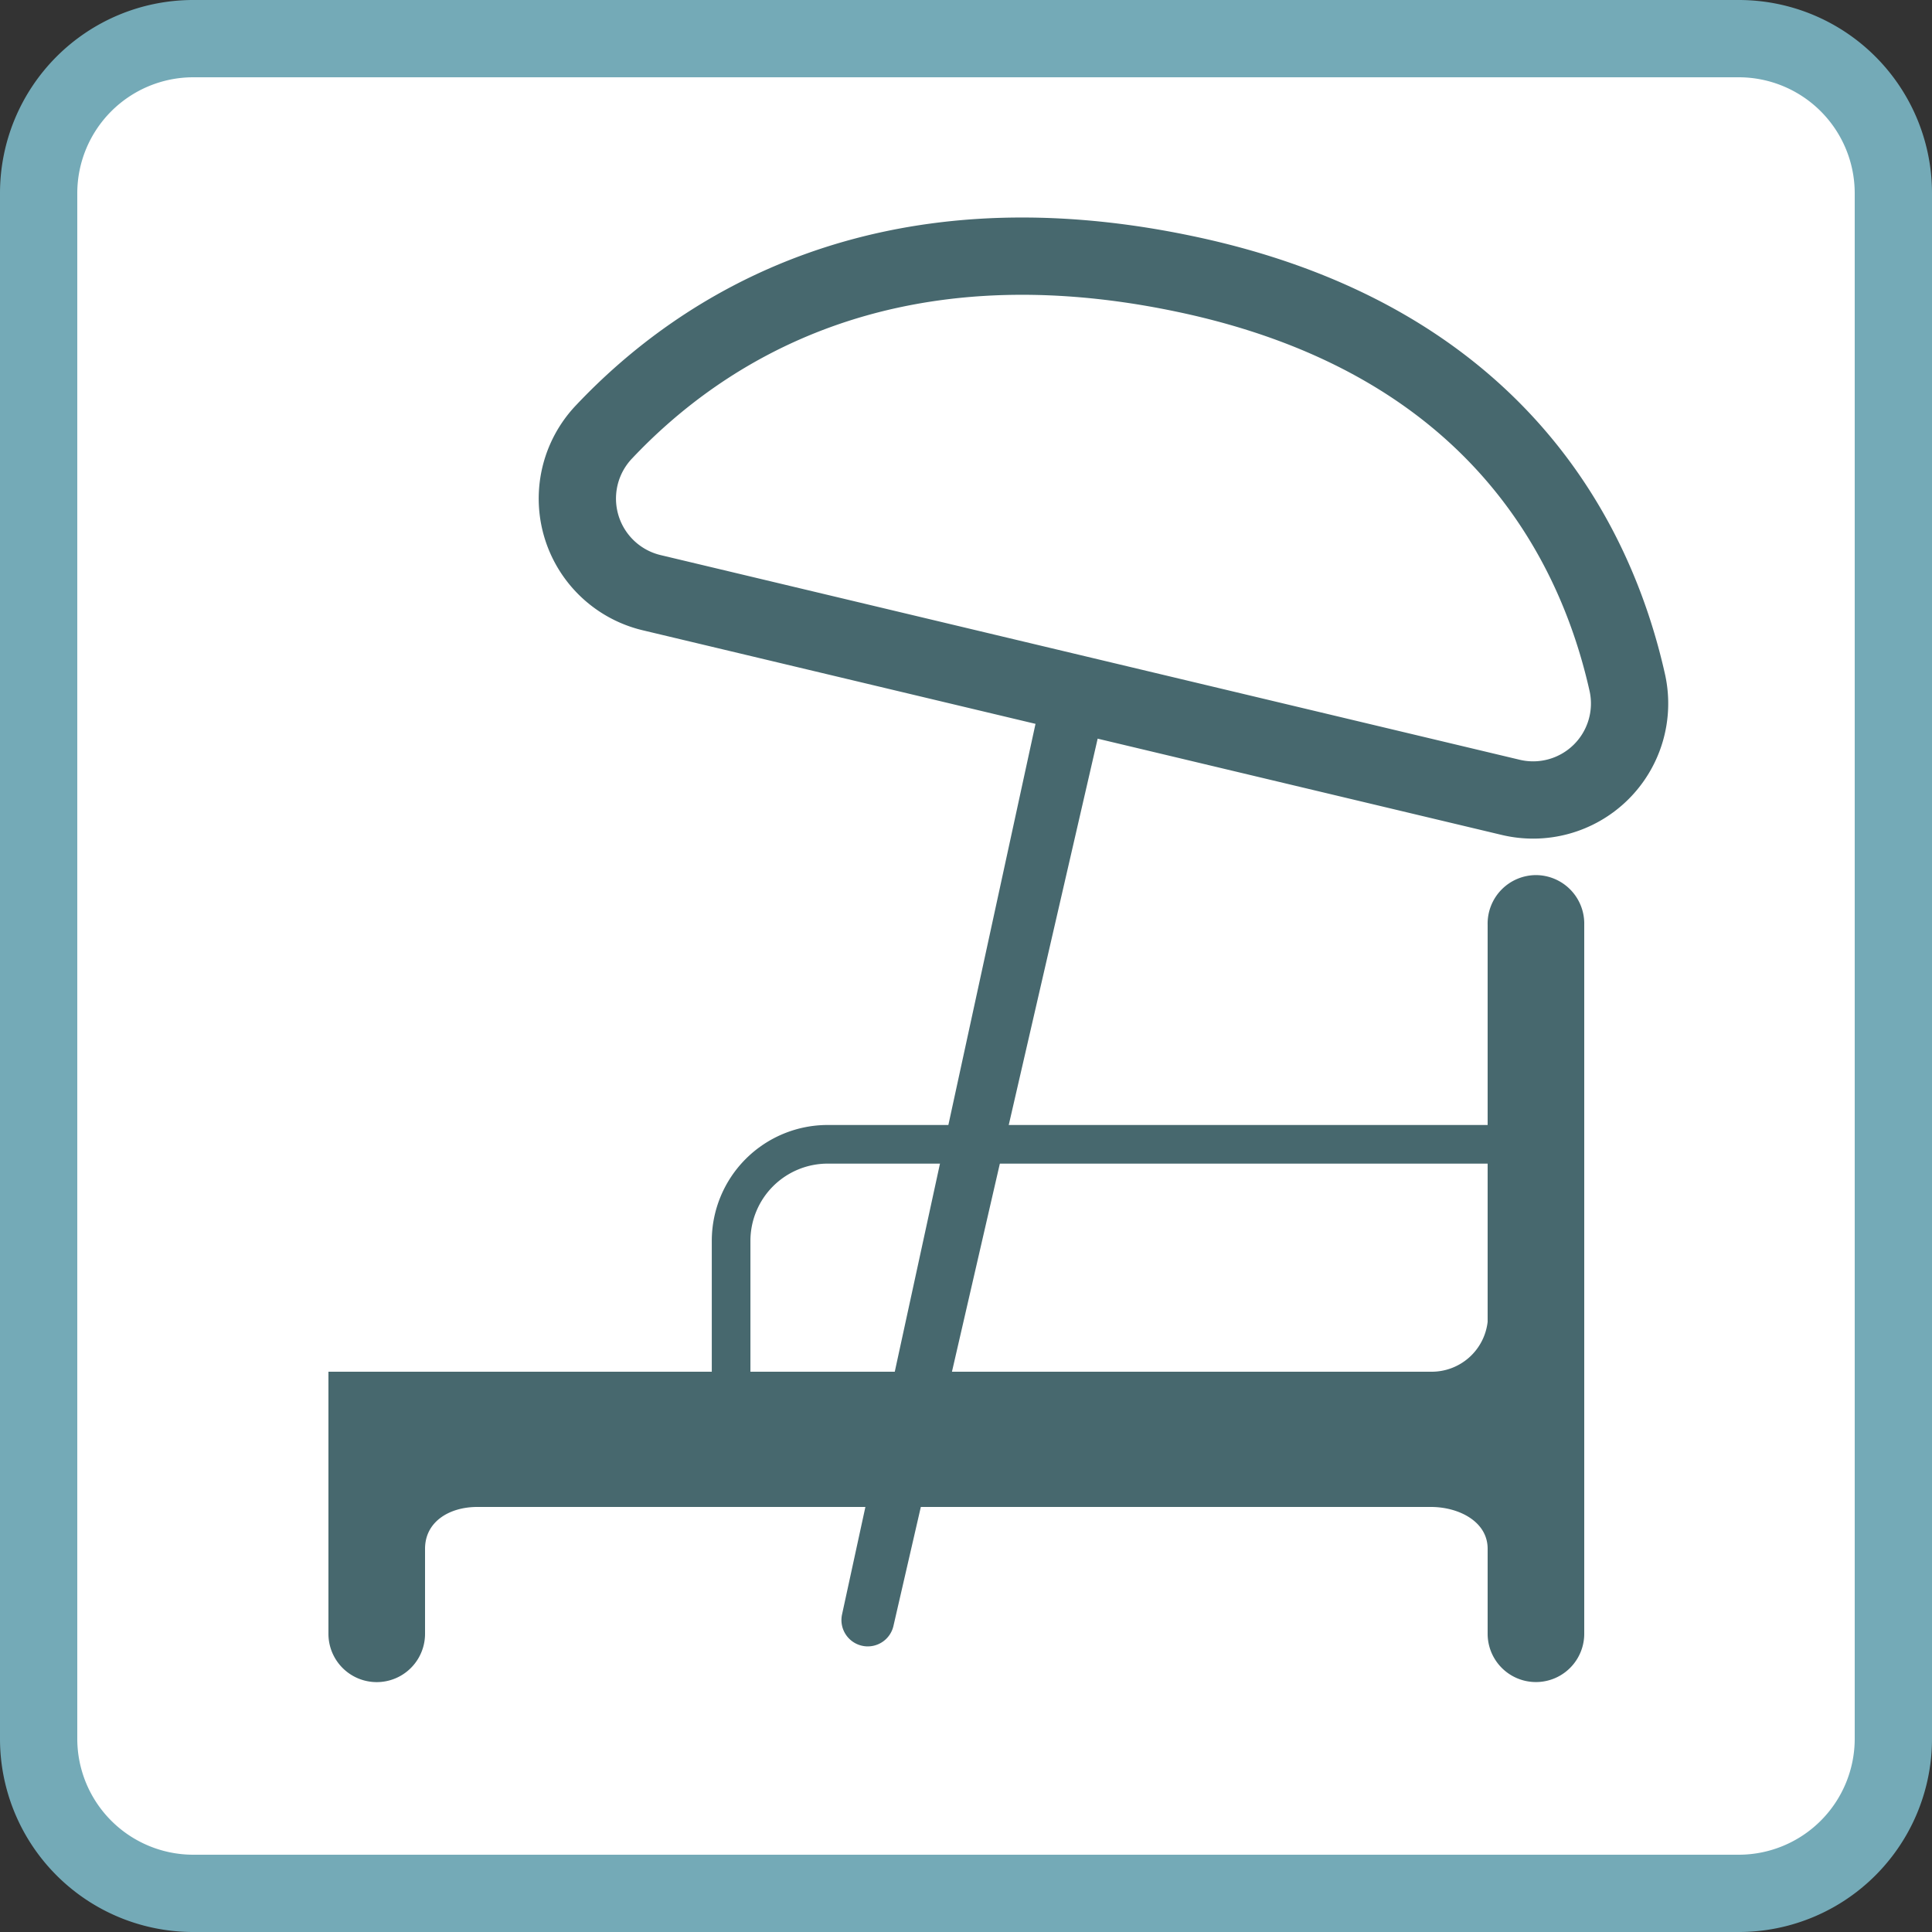
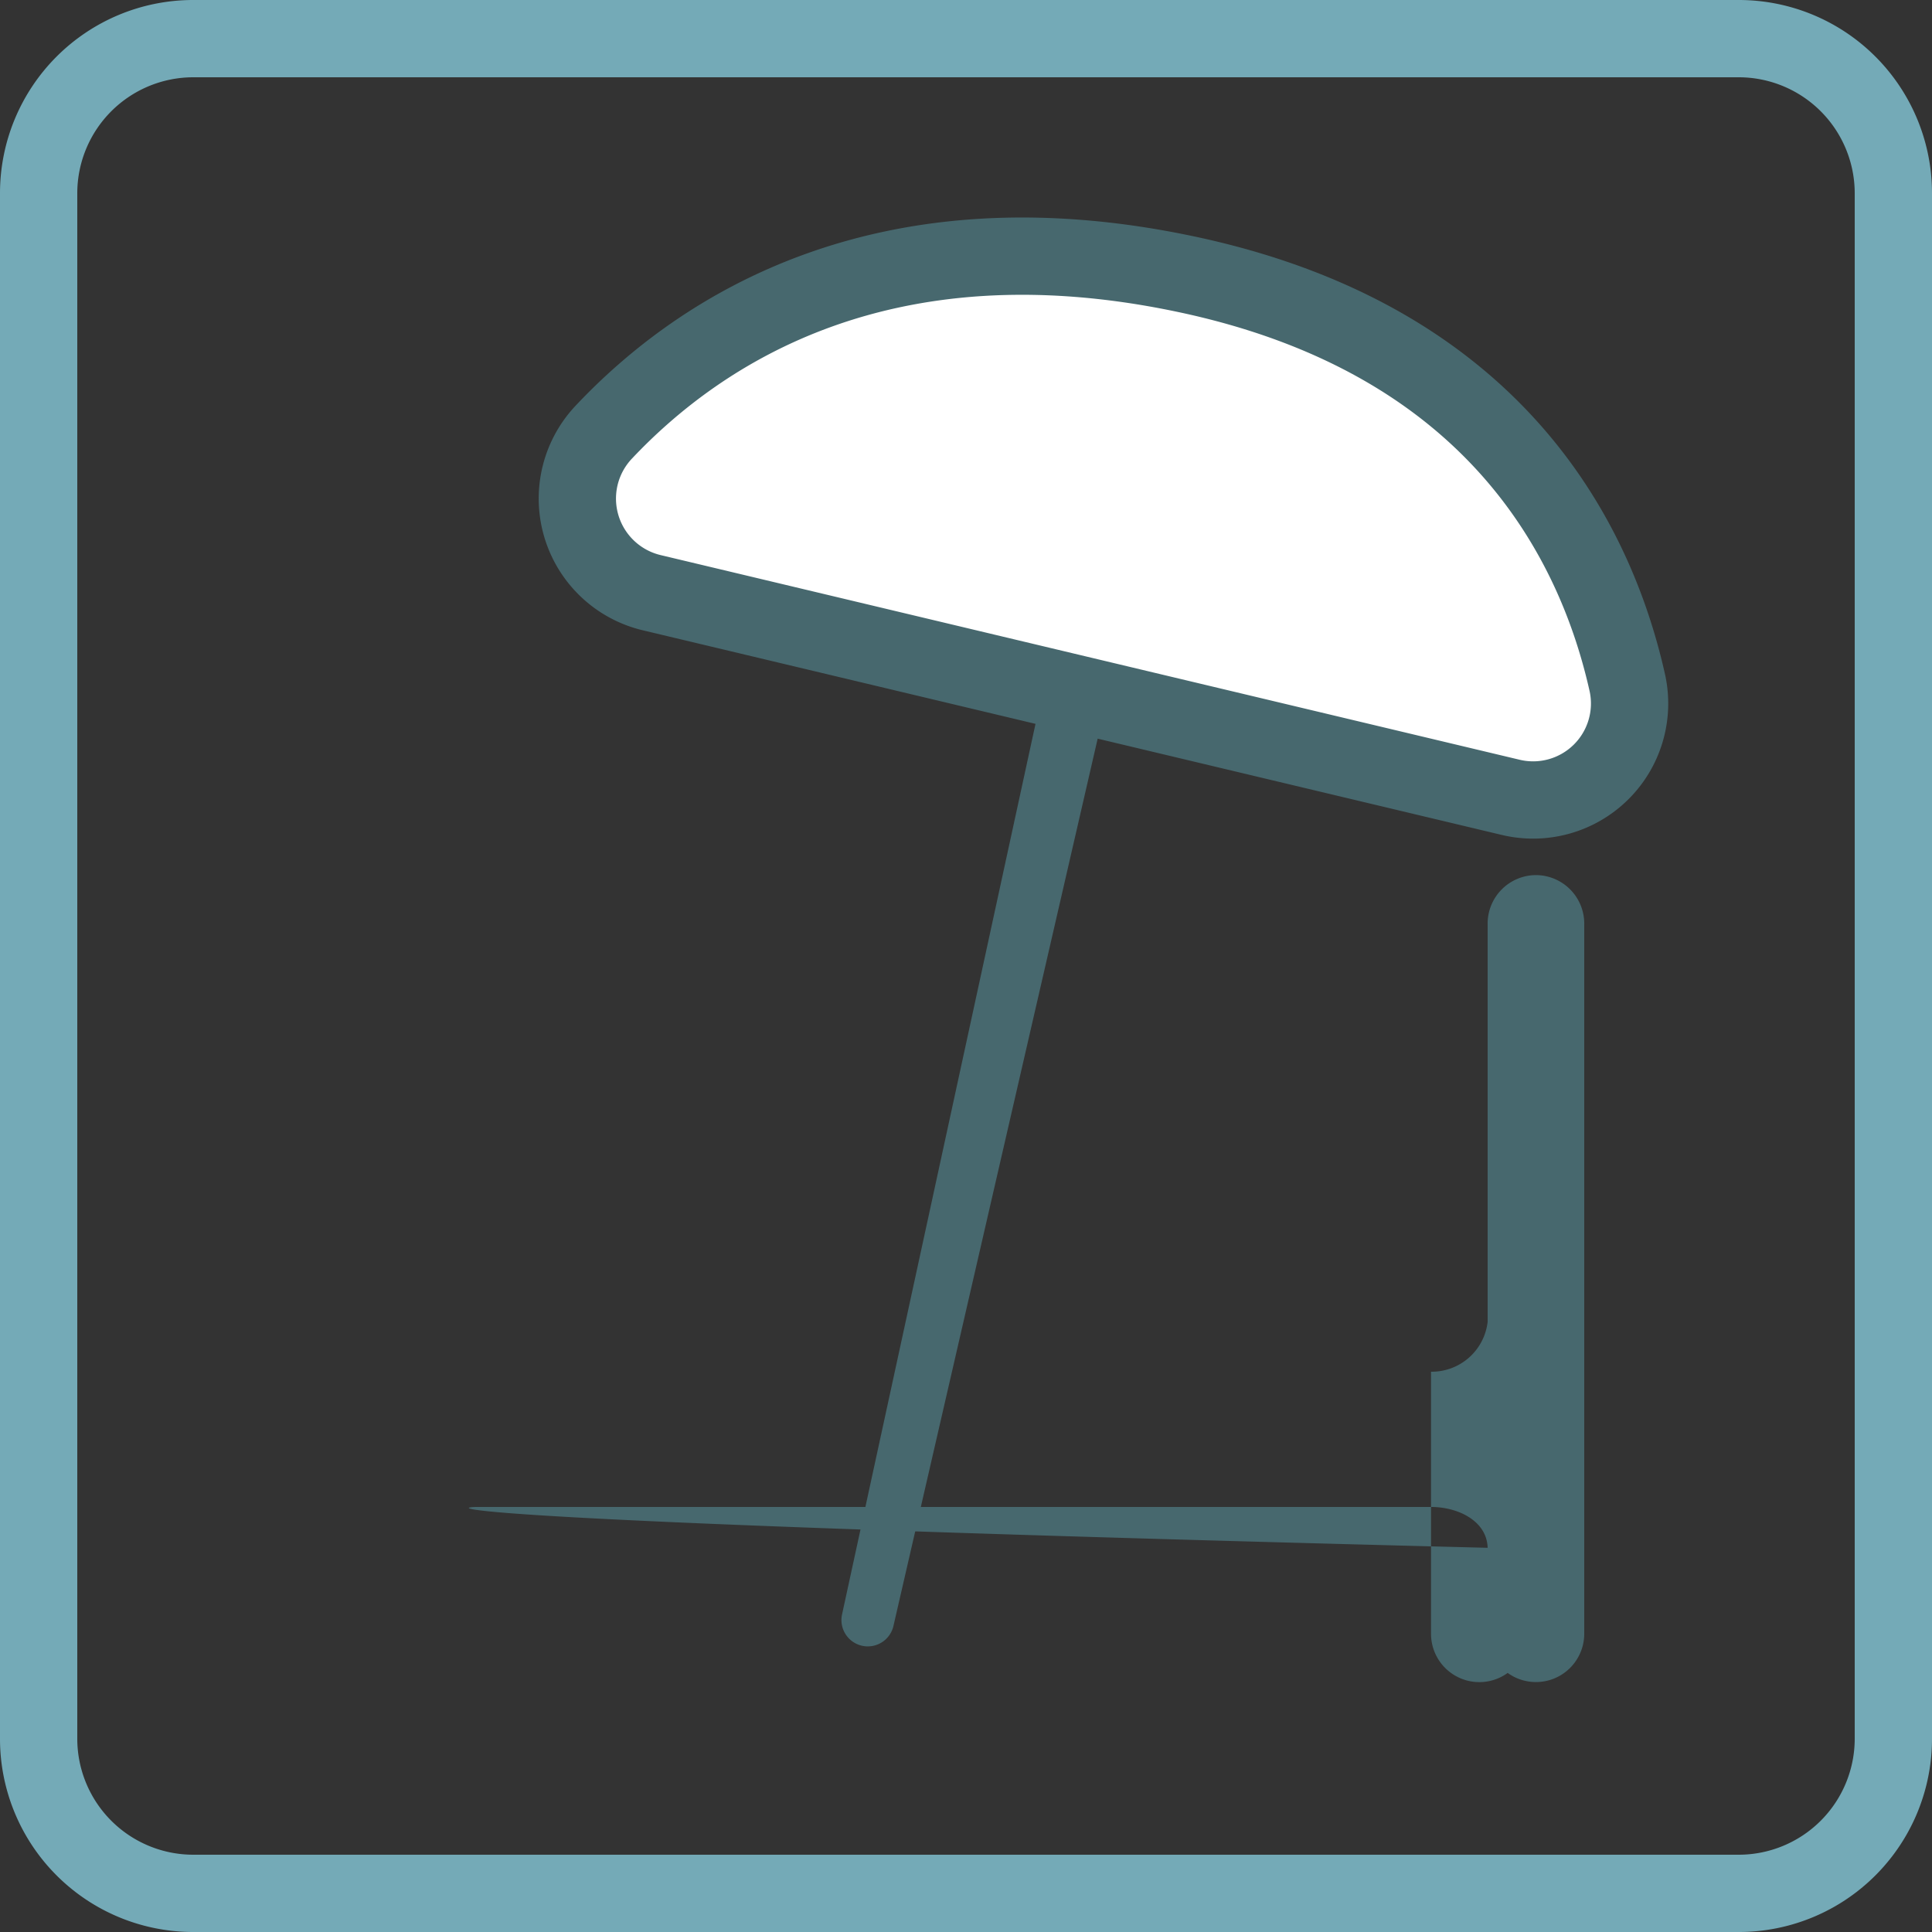
<svg xmlns="http://www.w3.org/2000/svg" id="Layer_1" data-name="Layer 1" viewBox="0 0 100 100">
  <rect x="0" y="0" width="100" height="100" fill="#333333" stroke="none" />
  <defs>
    <style>.cls-1,.cls-4{fill:#fff;}.cls-2{fill:#74aab7;}.cls-3{fill:#47686e;}.cls-4,.cls-5{stroke:#47686e;}.cls-4{stroke-miterlimit:10;stroke-width:4px;}.cls-5{fill:none;stroke-linecap:round;stroke-width:2px;fill-rule:evenodd;}</style>
  </defs>
  <title>icon</title>
-   <rect class="cls-1" x="2" y="1.999" width="96" height="96" rx="8" ry="8" />
  <path class="cls-2" d="M90,4a6.007,6.007,0,0,1,6,6V90a6.007,6.007,0,0,1-6,6H10a6.007,6.007,0,0,1-6-6V10a6.007,6.007,0,0,1,6-6H90m0-4H10A10,10,0,0,0,0,10V90a10,10,0,0,0,10,10H90a10,10,0,0,0,10-10V10A10,10,0,0,0,90,0h0Z" />
  <path class="cls-3" d="M53.751,36.761L43.587,83.55a1.364,1.364,0,0,0,1.254,1.665h0a1.364,1.364,0,0,0,1.4-1.041L56.973,37.547a1.364,1.364,0,0,0-.951-1.632l-0.566-.162A1.364,1.364,0,0,0,53.751,36.761Z" />
  <path class="cls-4" d="M33.721,30.675L78.184,41.268a4.993,4.993,0,0,0,6.051-5.905c-1.632-7.325-6.828-17.839-22.986-21.2C45.731,10.925,36.3,17.021,31.273,22.345A5.007,5.007,0,0,0,33.721,30.675Z" />
-   <path class="cls-3" d="M79.5,45.295A2.511,2.511,0,0,0,77,47.864V68.418A2.914,2.914,0,0,1,74.07,71H17V84.566a2.5,2.5,0,1,0,5,0v-4.4C22,78.744,23.28,78,24.7,78H74.07c1.419,0,2.93.744,2.93,2.163v4.4a2.5,2.5,0,1,0,5,0v-36.7A2.511,2.511,0,0,0,79.5,45.295Z" />
-   <path class="cls-5" d="M78.618,72.376H37.842V64.229a5,5,0,0,1,5-5H78.618V72.376Z" />
+   <path class="cls-3" d="M79.5,45.295A2.511,2.511,0,0,0,77,47.864V68.418A2.914,2.914,0,0,1,74.07,71V84.566a2.5,2.5,0,1,0,5,0v-4.4C22,78.744,23.28,78,24.7,78H74.07c1.419,0,2.93.744,2.93,2.163v4.4a2.5,2.5,0,1,0,5,0v-36.7A2.511,2.511,0,0,0,79.5,45.295Z" />
</svg>